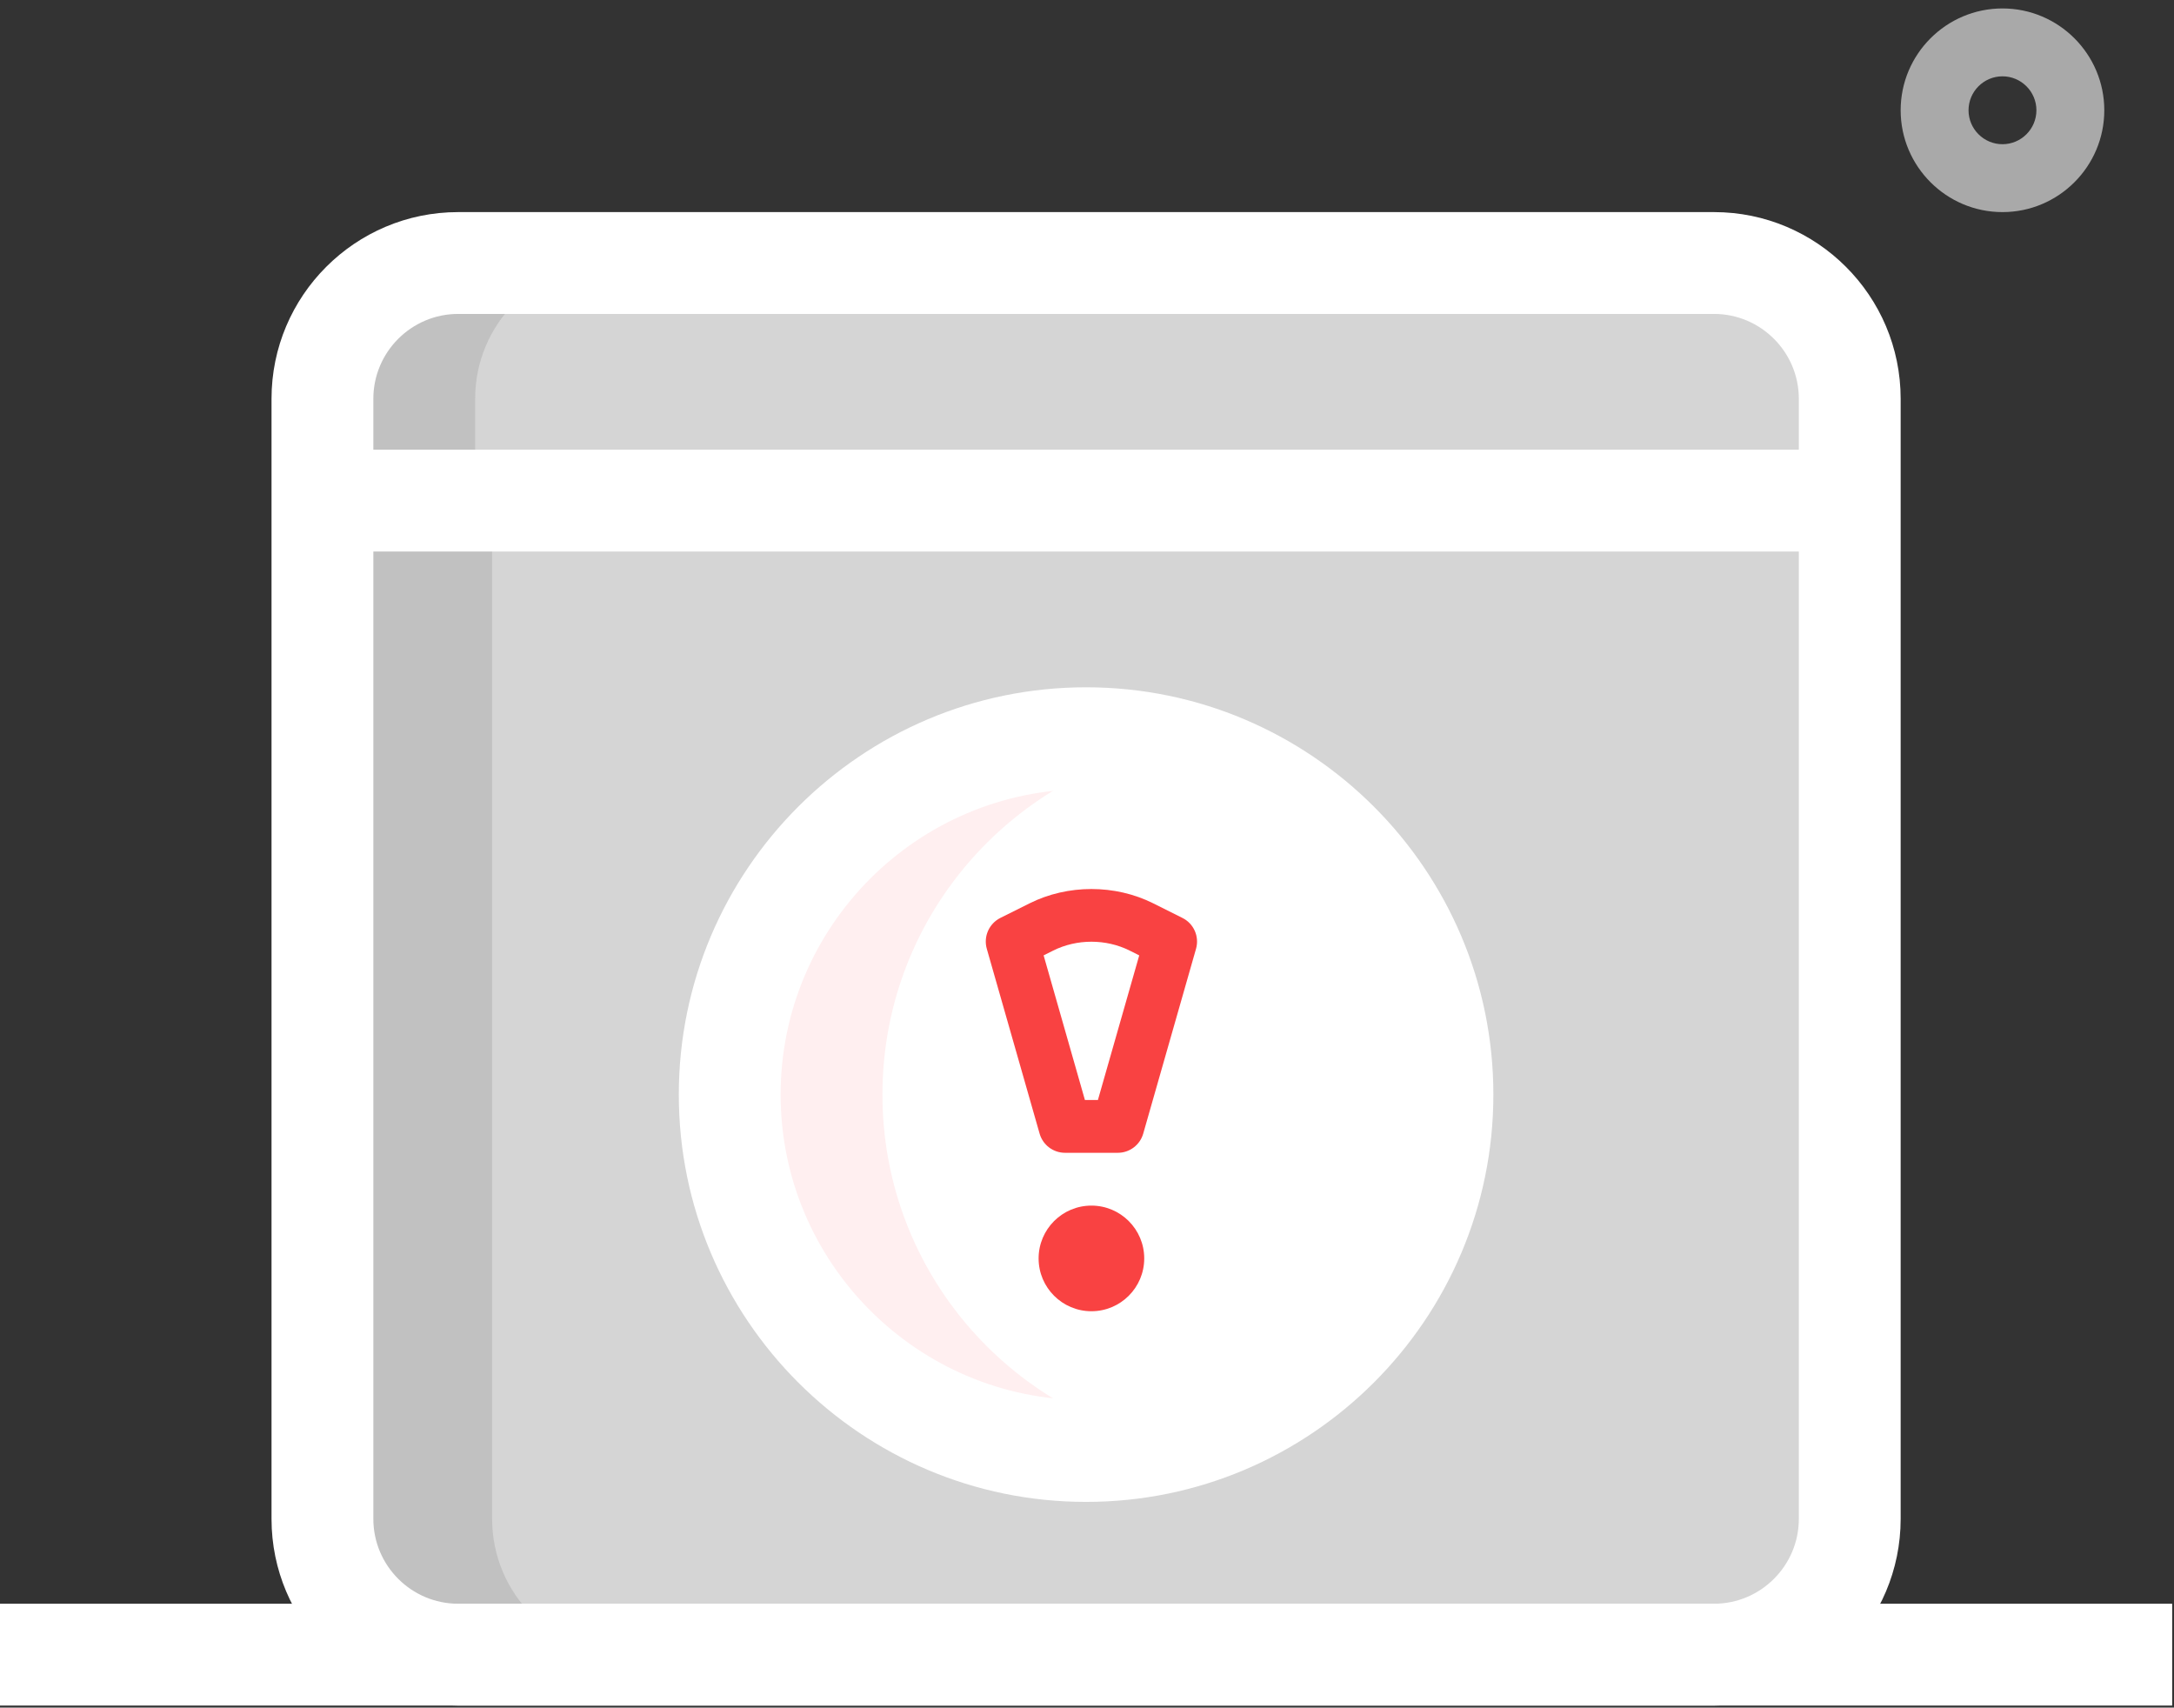
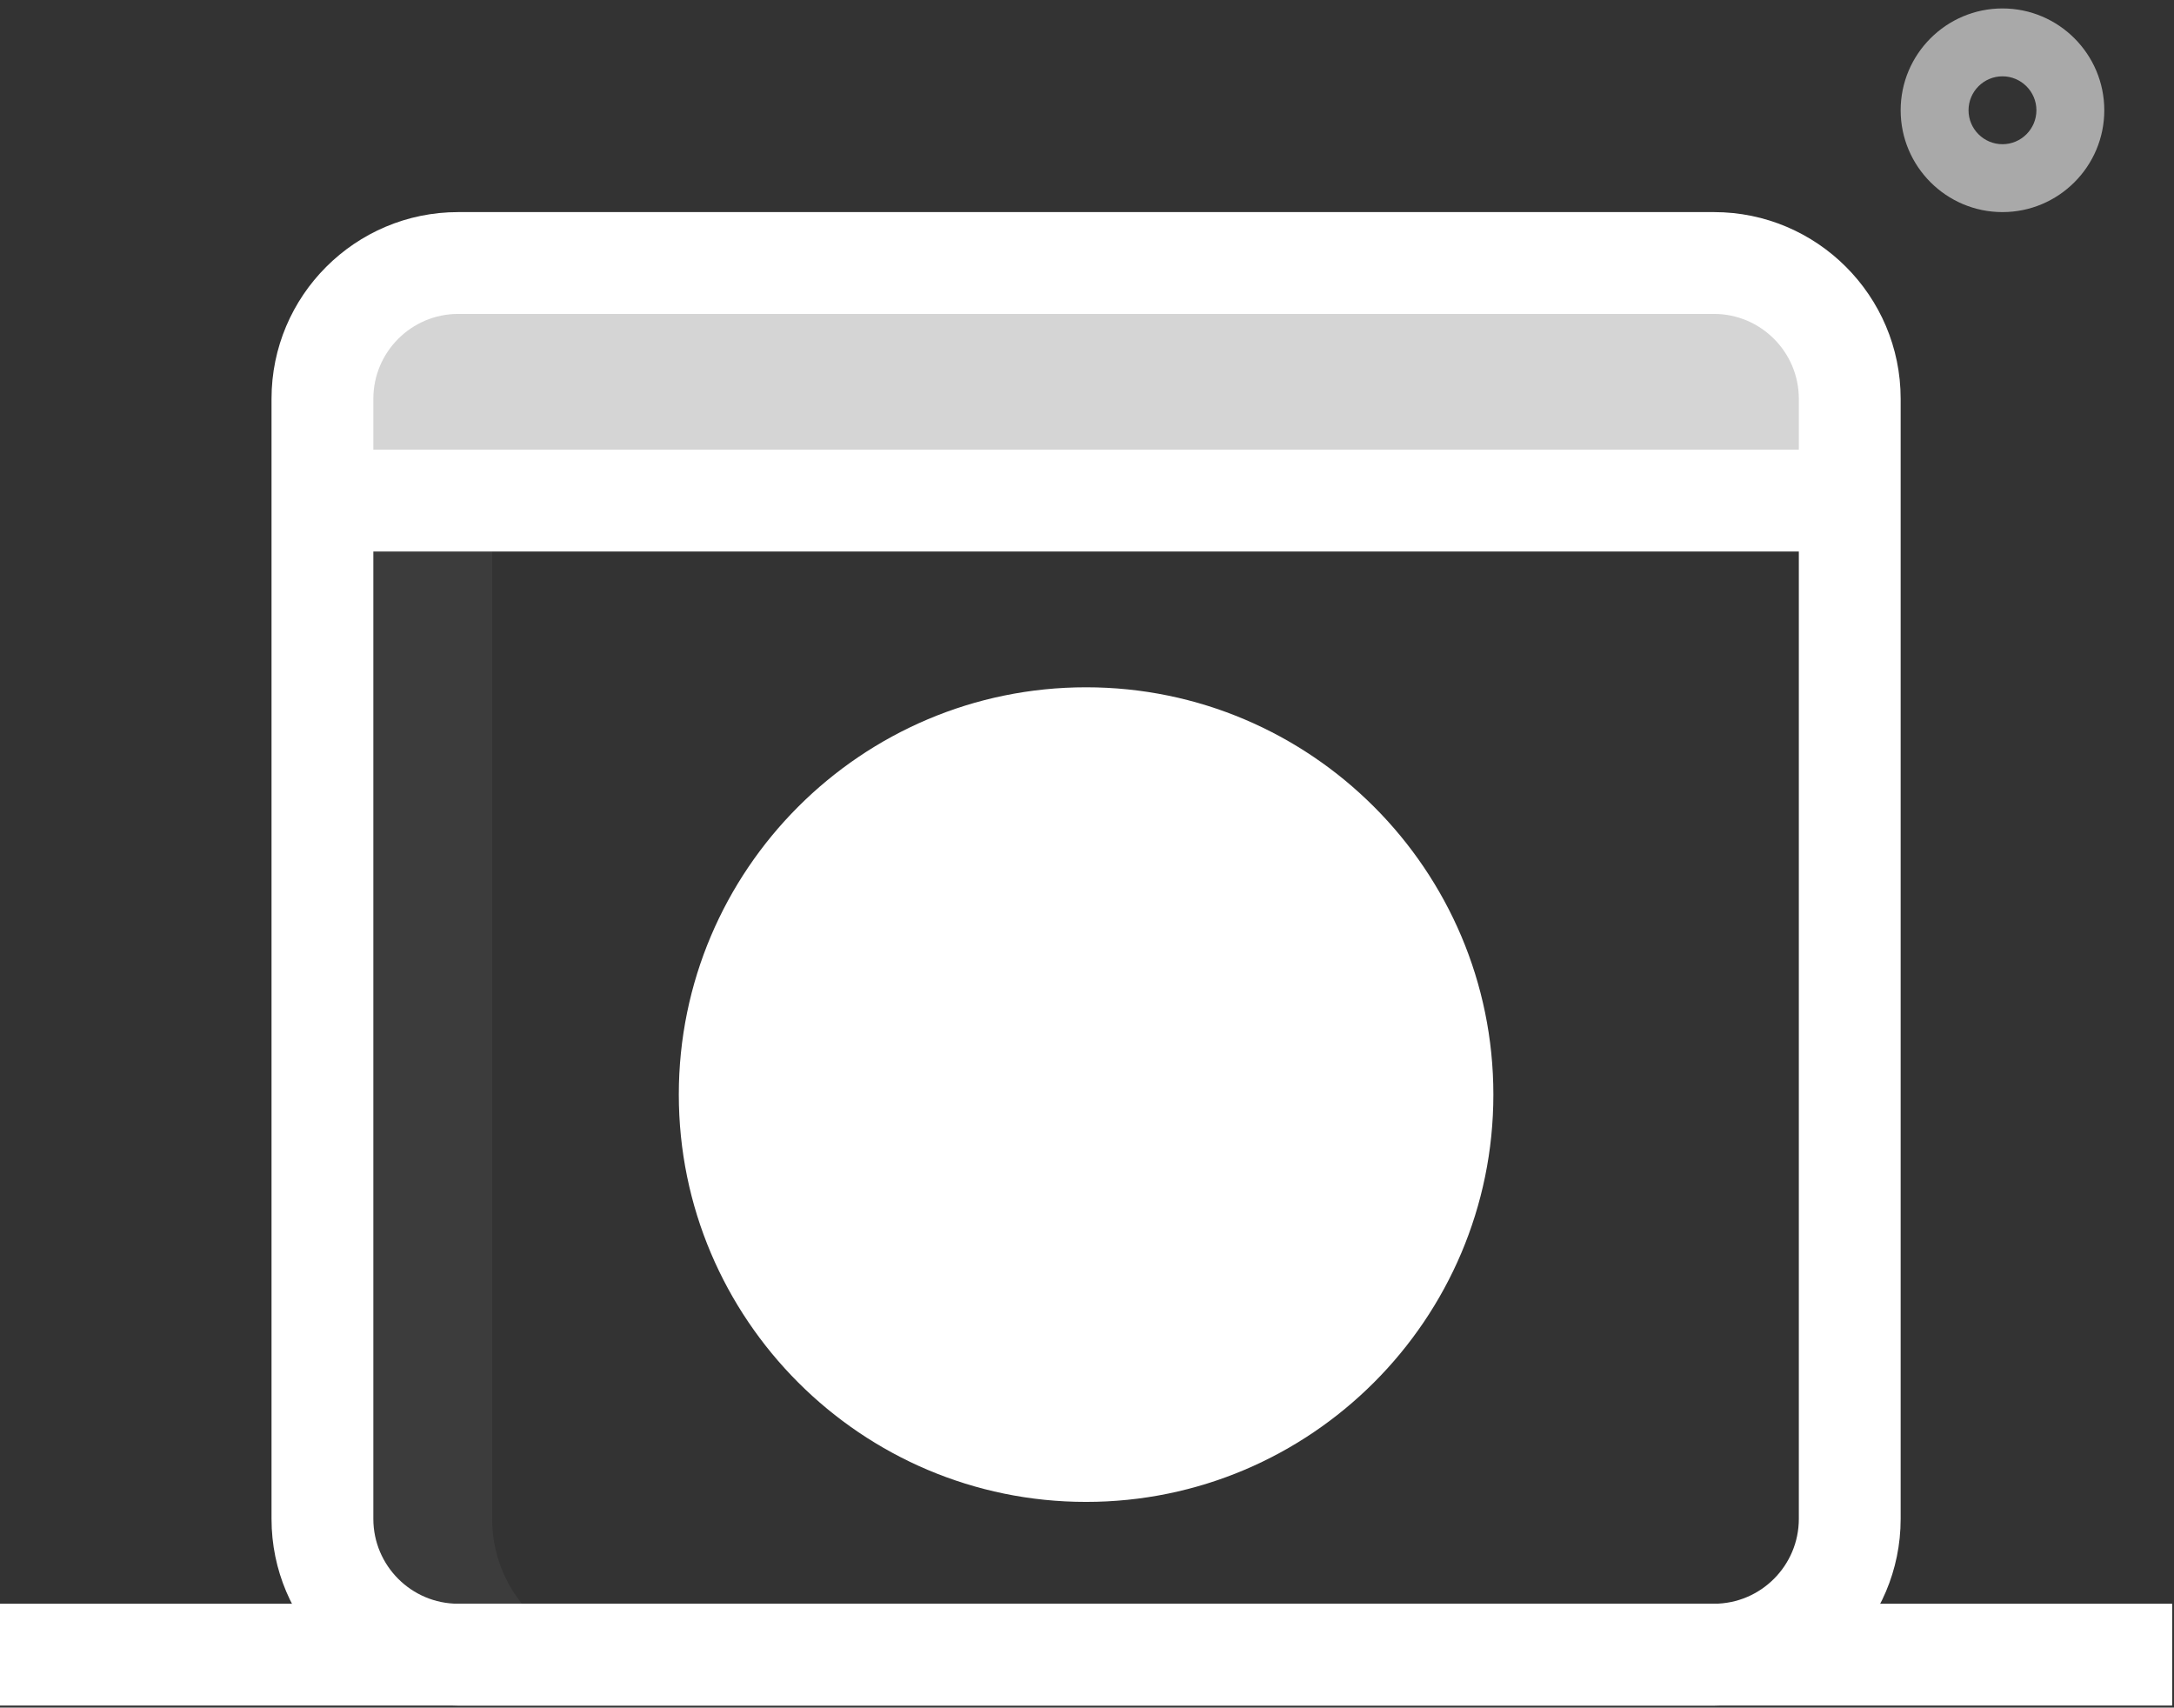
<svg xmlns="http://www.w3.org/2000/svg" width="247px" height="194px" viewBox="0 0 247 194" version="1.1">
  <rect x="0" y="0" width="247" height="194" fill="#333333" stroke="none" />
  <title>Group 2@1x</title>
  <desc>Created with Sketch.</desc>
  <g id="Page-1" stroke="none" stroke-width="1" fill="none" fill-rule="evenodd">
    <g id="Artboard" transform="translate(-596, -61)" fill-rule="nonzero">
      <g id="Group-2" transform="translate(596, 61)">
        <g id="page-not-found">
          <path d="M227.512,24.096 C221.134,24.096 215.944,18.906 215.944,12.528 C215.944,6.15 221.134,0.959 227.512,0.959 C233.89,0.959 239.08,6.15 239.08,12.528 C239.08,18.906 233.89,24.096 227.512,24.096 Z M227.512,8.671 C225.391,8.671 223.656,10.399 223.656,12.528 C223.656,14.656 225.391,16.384 227.512,16.384 C229.633,16.384 231.368,14.656 231.368,12.528 C231.368,10.399 229.633,8.671 227.512,8.671 Z" id="Shape" fill="#A9A9A9" />
-           <path d="M194.735,187.982 L52.058,187.982 C43.536,187.982 36.633,181.079 36.633,172.557 L36.633,56.873 L210.159,56.873 L210.159,172.557 C210.159,181.079 203.257,187.982 194.735,187.982 Z" id="Path" fill="#D5D5D5" />
          <path d="M210.159,56.873 L36.633,56.873 L36.633,45.305 C36.633,36.783 43.536,29.88 52.058,29.88 L194.735,29.88 C203.257,29.88 210.159,36.783 210.159,45.305 L210.159,56.873 Z" id="Path" fill="#D5D5D5" />
          <circle id="Oval" fill="#FFFFFF" cx="123.396" cy="124.356" r="40.489" />
-           <path d="M100.26,124.356 C100.26,104.982 113.887,88.825 132.073,84.846 C129.273,84.236 126.381,83.866 123.396,83.866 C101.038,83.866 82.907,101.99 82.907,124.356 C82.907,146.713 101.038,164.845 123.396,164.845 C126.381,164.845 129.273,164.475 132.073,163.858 C113.887,159.886 100.26,143.729 100.26,124.356 Z" id="Path" fill="#FE9194" opacity="0.142" />
          <path d="M55.914,172.557 L55.914,56.873 L36.633,56.873 L36.633,172.557 C36.633,181.079 43.536,187.982 52.058,187.982 L71.339,187.982 C62.816,187.982 55.914,181.079 55.914,172.557 Z" id="Path" fill="#686868" opacity="0.179" />
-           <path d="M69.41,29.88 L52.058,29.88 C43.536,29.88 36.633,36.783 36.633,45.305 L36.633,56.873 L53.986,56.873 L53.986,45.305 C53.986,36.783 60.888,29.88 69.41,29.88 Z" id="Path" fill="#686868" opacity="0.179" />
          <path d="M123.396,170.629 C97.876,170.629 77.123,149.875 77.123,124.356 C77.123,98.836 97.876,78.082 123.396,78.082 C148.916,78.082 169.67,98.836 169.67,124.356 C169.67,149.875 148.916,170.629 123.396,170.629 Z M123.396,89.65 C104.262,89.65 88.691,105.221 88.691,124.356 C88.691,143.49 104.262,159.061 123.396,159.061 C142.531,159.061 158.102,143.49 158.102,124.356 C158.102,105.221 142.531,89.65 123.396,89.65 Z" id="Shape" fill="#FFFFFF" />
          <path d="M194.735,193.766 L52.058,193.766 C40.358,193.766 30.849,184.257 30.849,172.557 L30.849,45.305 C30.849,33.605 40.358,24.096 52.058,24.096 L194.735,24.096 C206.434,24.096 215.944,33.605 215.944,45.305 L215.944,172.557 C215.944,184.257 206.434,193.766 194.735,193.766 Z M52.058,35.664 C46.744,35.664 42.418,39.991 42.418,45.305 L42.418,172.557 C42.418,177.871 46.744,182.198 52.058,182.198 L194.735,182.198 C200.049,182.198 204.375,177.871 204.375,172.557 L204.375,45.305 C204.375,39.991 200.049,35.664 194.735,35.664 L52.058,35.664 Z" id="Shape" fill="#FFFFFF" />
          <polygon id="Path" fill="#FFFFFF" points="36.633 51.089 210.159 51.089 210.159 62.657 36.633 62.657" />
          <polygon id="Path" fill="#FFFFFF" points="0 182.198 246.793 182.198 246.793 193.766 0 193.766" />
        </g>
        <g id="Group" transform="translate(112, 101)" fill="#F94242">
-           <path d="M9.002,29.967 L15.002,29.967 C16.339,29.967 17.518,29.08 17.887,27.792 L23.887,6.792 C24.284,5.403 23.635,3.93 22.342,3.285 L19.027,1.627 C14.687,-0.542 9.32,-0.542 4.976,1.627 L1.661,3.282 C0.368,3.93 -0.281,5.403 0.116,6.792 L6.116,27.792 C6.485,29.08 7.664,29.967 9.002,29.967 Z M7.661,6.993 C10.346,5.652 13.661,5.652 16.346,6.993 L17.435,7.539 L12.74,23.967 L11.263,23.967 L6.571,7.536 L7.661,6.993 Z" id="Shape" />
-           <path d="M18.002,41.967 C18.002,45.281 15.315,47.967 12.002,47.967 C8.688,47.967 6.002,45.281 6.002,41.967 C6.002,38.654 8.688,35.967 12.002,35.967 C15.315,35.967 18.002,38.654 18.002,41.967 Z" id="Path" />
-         </g>
+           </g>
      </g>
    </g>
  </g>
</svg>